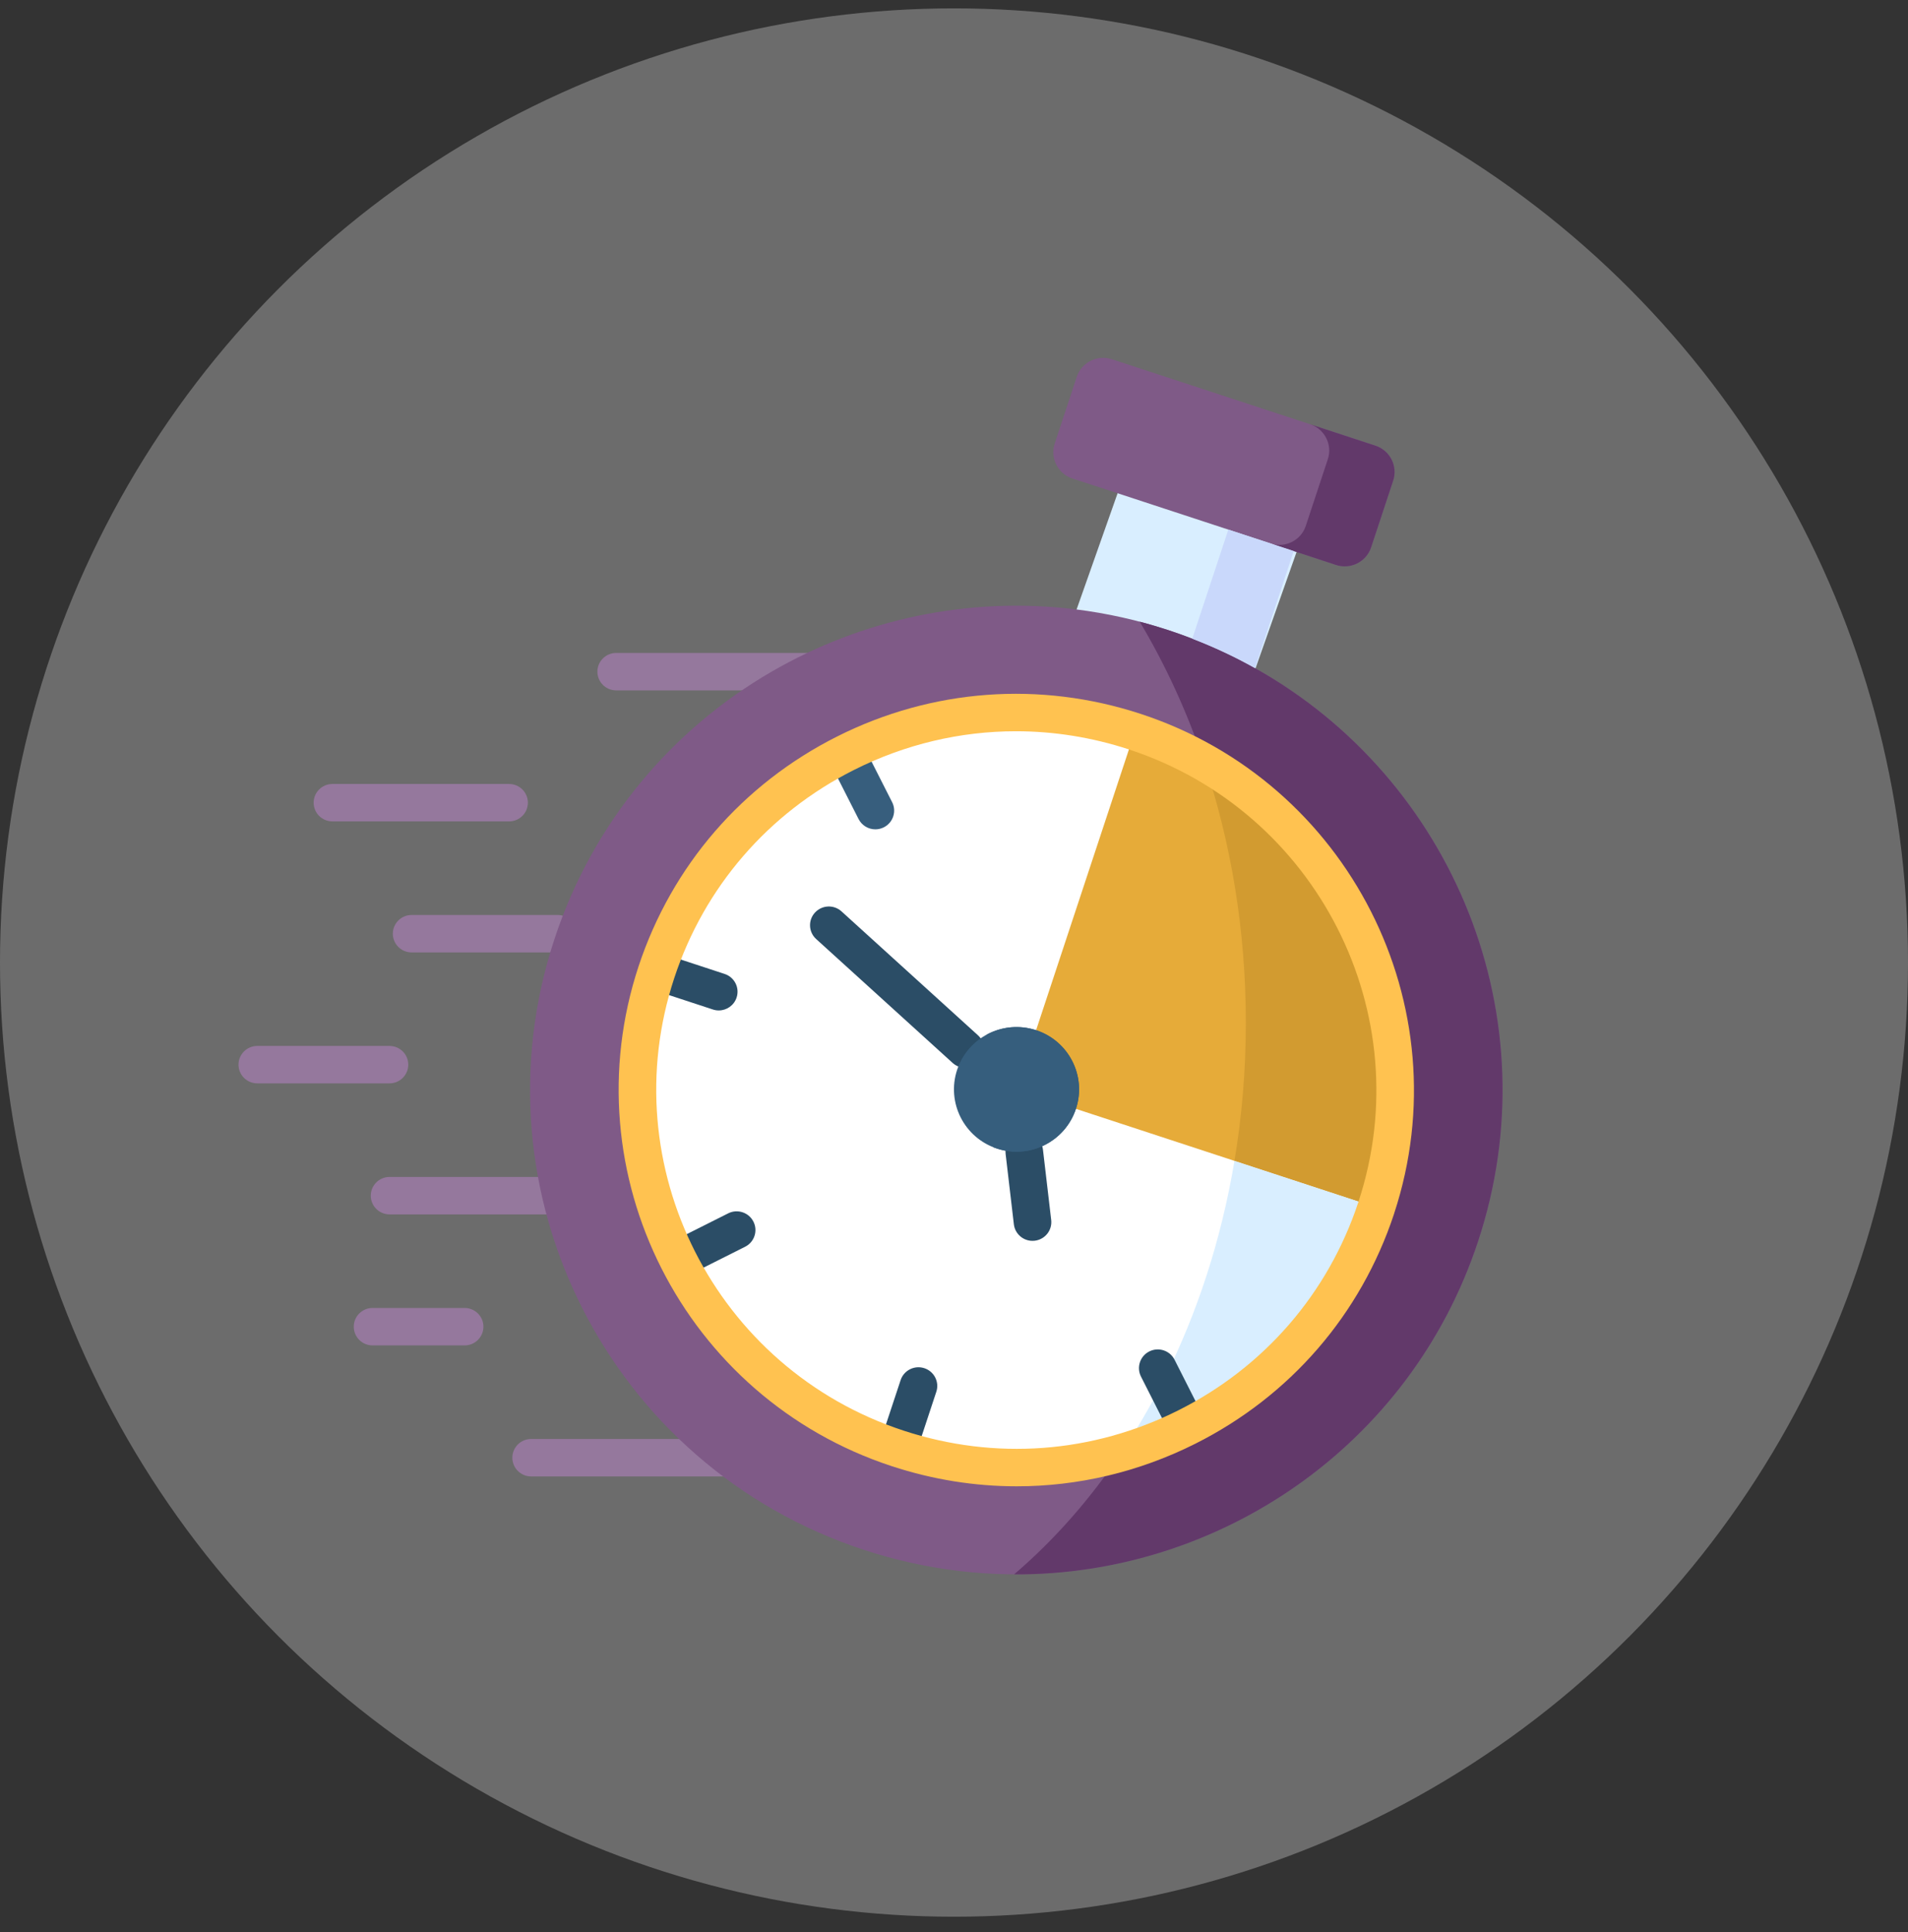
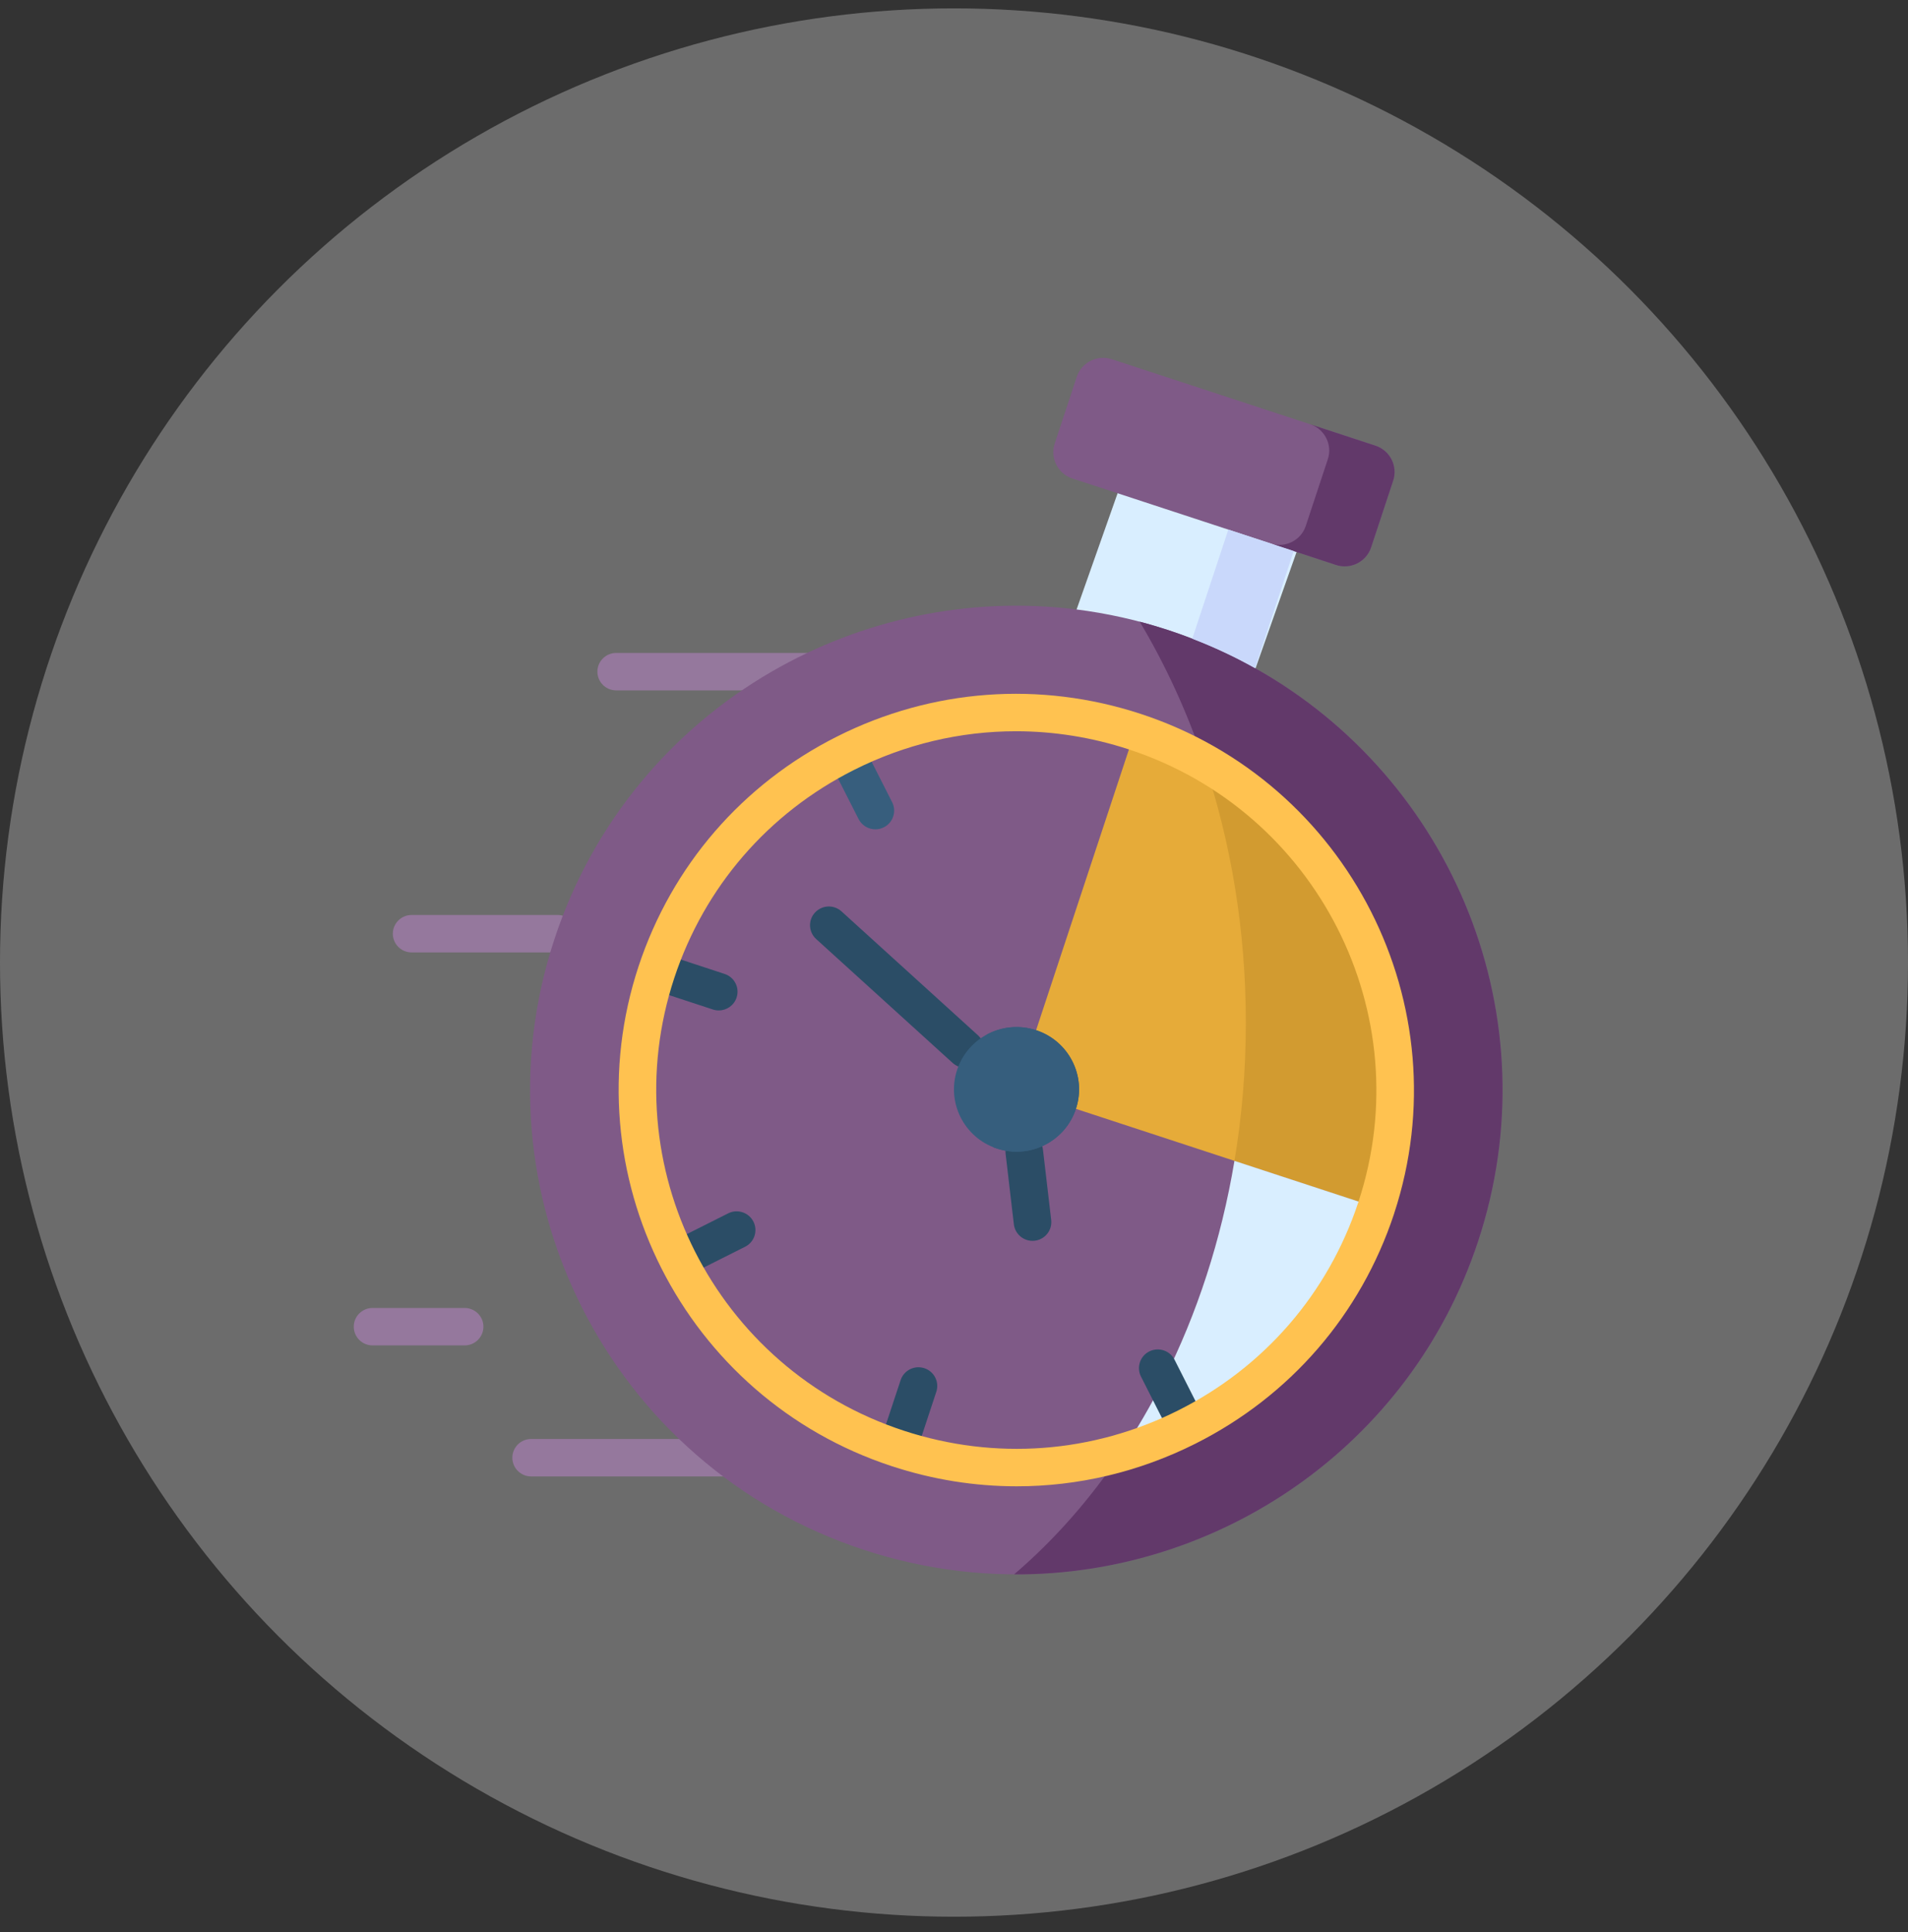
<svg xmlns="http://www.w3.org/2000/svg" width="80px" height="81px" viewBox="0 0 80 81" version="1.1">
  <rect x="0" y="0" width="80" height="81" fill="#333333" stroke="none" />
  <title>ICO/ventaja_01 Copy 10</title>
  <g id="rediseno-2023" stroke="none" stroke-width="1" fill="none" fill-rule="evenodd">
    <g id="2000_ASESOR" transform="translate(-372, -589)">
      <g id="ICO/ventaja_01-Copy-10" transform="translate(372, 589.351)">
        <g id="Group" fill="#D8D8D8" opacity="0.35">
          <g id="img-copy-2">
            <circle id="Oval" cx="40" cy="40" r="40" />
          </g>
        </g>
        <g id="tiempo-rapido" transform="translate(10, 14.649)">
          <path d="M26.554,13.942 L15.836,13.942 C15.401,13.942 15.048,13.591 15.048,13.157 C15.048,12.724 15.401,12.372 15.836,12.372 L26.554,12.372 C26.989,12.372 27.342,12.724 27.342,13.157 C27.342,13.591 26.989,13.942 26.554,13.942 Z" id="Shape" fill="#95789D" fill-rule="nonzero" />
-           <path d="M11.345,19.434 L3.939,19.434 C3.503,19.434 3.151,19.083 3.151,18.65 C3.151,18.216 3.503,17.865 3.939,17.865 L11.345,17.865 C11.78,17.865 12.133,18.216 12.133,18.65 C12.133,19.083 11.78,19.434 11.345,19.434 Z" id="Path" fill="#95789D" fill-rule="nonzero" />
-           <path d="M6.33,30.416 L0.788,30.416 C0.353,30.416 0,30.065 0,29.632 C0,29.198 0.353,28.847 0.788,28.847 L6.33,28.847 C6.765,28.847 7.118,29.198 7.118,29.632 C7.118,30.065 6.765,30.416 6.33,30.416 Z" id="Path" fill="#95789D" fill-rule="nonzero" />
-           <path d="M15.42,35.909 L6.334,35.909 C5.899,35.909 5.546,35.558 5.546,35.124 C5.546,34.691 5.899,34.339 6.334,34.339 L15.42,34.339 C15.855,34.339 16.208,34.691 16.208,35.124 C16.208,35.557 15.855,35.909 15.42,35.909 Z" id="Path" fill="#95789D" fill-rule="nonzero" />
          <path d="M9.481,41.401 L5.621,41.401 C5.186,41.401 4.833,41.05 4.833,40.617 C4.833,40.183 5.186,39.832 5.621,39.832 L9.481,39.832 C9.916,39.832 10.269,40.183 10.269,40.617 C10.269,41.05 9.916,41.401 9.481,41.401 Z" id="Path" fill="#95789D" fill-rule="nonzero" />
          <path d="M23.912,46.894 L12.27,46.894 C11.835,46.894 11.482,46.543 11.482,46.109 C11.482,45.676 11.835,45.324 12.27,45.324 L23.912,45.324 C24.347,45.324 24.7,45.676 24.7,46.109 C24.7,46.542 24.347,46.894 23.912,46.894 Z" id="Path" fill="#95789D" fill-rule="nonzero" />
          <path d="M13.382,24.927 L7.259,24.927 C6.824,24.927 6.471,24.576 6.471,24.142 C6.471,23.709 6.824,23.357 7.259,23.357 L13.382,23.357 C13.817,23.357 14.17,23.709 14.17,24.142 C14.17,24.576 13.817,24.927 13.382,24.927 Z" id="Path" fill="#95789D" fill-rule="nonzero" />
          <path d="M37.245,4.586 L34.743,11.674 C36.036,11.834 37.331,12.122 38.615,12.543 C39.898,12.964 41.113,13.501 42.248,14.136 L44.749,7.048 L37.245,4.586 Z" id="Path" fill="#D9EEFF" />
          <path d="M35.148,0.796 L34.222,3.596 C34.023,4.201 34.353,4.859 34.961,5.058 L36.742,5.639 L44.243,8.101 L46.021,8.685 C46.629,8.884 47.29,8.551 47.489,7.946 L48.415,5.147 C48.615,4.542 48.281,3.883 47.674,3.685 L36.616,0.058 C36.009,-0.141 35.348,0.191 35.148,0.796 Z" id="Path" fill="#7F5A87" />
          <path d="M46.021,8.685 C46.628,8.884 47.289,8.551 47.489,7.946 L48.415,5.147 C48.615,4.542 48.281,3.883 47.674,3.685 L44.934,2.786 C45.541,2.985 45.875,3.643 45.675,4.248 L44.749,7.048 C44.55,7.653 43.889,7.985 43.281,7.786 L43.287,7.786 L44.243,8.101 L46.021,8.685 Z" id="Path" fill="#62396A" />
          <path d="M26.235,49.976 C36.929,53.482 48.451,47.693 51.971,37.046 C55.071,27.677 50.941,17.668 42.62,13.009 C41.485,12.374 40.27,11.837 38.987,11.416 C37.703,10.995 36.408,10.708 35.115,10.547 C30.604,9.987 26.134,10.966 22.352,13.157 C18.197,15.565 14.874,19.442 13.254,24.347 C9.731,34.994 15.544,46.471 26.235,49.976 Z" id="Path" fill="#7F5A87" />
-           <path d="M37.581,15.672 C29.249,12.938 20.27,17.451 17.524,25.75 C14.782,34.048 19.311,42.989 27.644,45.721 C35.976,48.455 44.955,43.944 47.701,35.646 L47.709,35.616 C50.434,27.327 45.905,18.4 37.581,15.672 Z" id="Path" fill="#FFFFFF" />
          <path d="M37.581,15.672 L33.442,28.187 C32.962,29.635 33.886,30.999 35.112,31.485 L47.709,35.616 C50.434,27.327 45.905,18.4 37.581,15.672 L37.581,15.672 Z" id="Path" fill="#E6AB39" />
          <path d="M47.709,35.616 C50.098,28.35 46.911,20.595 40.485,16.953 C41.613,20.307 42.236,23.997 42.236,27.87 C42.236,29.857 42.072,31.797 41.759,33.665 L47.709,35.616 Z" id="Path" fill="#D29B30" />
          <path d="M51.971,37.046 C55.071,27.677 50.941,17.668 42.62,13.009 C41.786,12.54 40.908,12.128 39.99,11.775 C39.66,11.648 39.326,11.529 38.987,11.416 C38.588,11.286 38.189,11.167 37.787,11.063 C38.865,12.867 39.776,14.845 40.485,16.953 C46.911,20.595 50.098,28.35 47.709,35.616 C47.706,35.625 47.703,35.634 47.7,35.646 C45.994,40.801 41.884,44.493 37.018,45.896 C35.711,47.847 34.198,49.567 32.519,51 C41.116,51.041 49.136,45.62 51.971,37.046 L51.971,37.046 Z" id="Path" fill="#62396A" />
          <path d="M37.018,45.896 C41.884,44.493 45.994,40.801 47.7,35.646 L47.709,35.616 L41.759,33.665 C41.205,36.984 40.187,40.083 38.793,42.85 C38.254,43.917 37.662,44.935 37.018,45.896 L37.018,45.896 Z" id="Path" fill="#D9EEFF" />
          <path d="M42.62,13.009 L44.243,8.101 L43.281,7.786 L41.503,7.202 L39.99,11.775 C40.908,12.128 41.786,12.54 42.62,13.009 Z" id="Path" fill="#C9D8FB" />
          <path d="M27.662,46.452 C27.58,46.452 27.497,46.439 27.415,46.412 C27.002,46.277 26.777,45.833 26.913,45.422 L27.762,42.856 C27.898,42.445 28.343,42.221 28.757,42.357 C29.17,42.492 29.395,42.936 29.258,43.347 L28.41,45.913 C28.301,46.243 27.992,46.452 27.662,46.452 L27.662,46.452 Z" id="Path" fill="#2B4D66" fill-rule="nonzero" />
          <path d="M20.136,27.359 C20.054,27.359 19.971,27.346 19.889,27.319 L17.316,26.474 C16.903,26.338 16.678,25.894 16.815,25.483 C16.951,25.071 17.396,24.847 17.81,24.984 L20.383,25.829 C20.796,25.965 21.021,26.408 20.884,26.82 C20.775,27.15 20.467,27.359 20.136,27.359 Z" id="Path" fill="#2B4D66" fill-rule="nonzero" />
          <path d="M26.703,19.767 C26.415,19.767 26.138,19.609 25.999,19.336 L24.775,16.925 C24.579,16.538 24.735,16.066 25.123,15.87 C25.511,15.675 25.985,15.83 26.182,16.217 L27.406,18.628 C27.602,19.014 27.446,19.487 27.058,19.682 C26.944,19.739 26.823,19.767 26.703,19.767 L26.703,19.767 Z" id="Path" fill="#375E7D" fill-rule="nonzero" />
          <path d="M39.765,45.55 C39.477,45.55 39.199,45.393 39.061,45.119 L37.84,42.708 C37.644,42.321 37.8,41.849 38.188,41.654 C38.577,41.459 39.051,41.614 39.247,42.001 L40.468,44.412 C40.664,44.799 40.507,45.271 40.119,45.466 C40.005,45.523 39.884,45.55 39.765,45.55 L39.765,45.55 Z" id="Path" fill="#2B4D66" fill-rule="nonzero" />
          <path d="M18.466,38.566 C18.178,38.566 17.9,38.408 17.762,38.135 C17.566,37.748 17.722,37.276 18.111,37.081 L20.532,35.865 C20.92,35.67 21.394,35.825 21.59,36.212 C21.786,36.599 21.63,37.071 21.241,37.266 L18.82,38.482 C18.706,38.539 18.585,38.566 18.466,38.566 L18.466,38.566 Z" id="Path" fill="#2B4D66" fill-rule="nonzero" />
          <path d="M30.472,29.764 C30.283,29.764 30.093,29.696 29.942,29.559 L24.221,24.366 C23.899,24.074 23.876,23.578 24.169,23.258 C24.463,22.937 24.961,22.914 25.283,23.206 L31.003,28.399 C31.325,28.691 31.348,29.188 31.055,29.508 C30.9,29.678 30.686,29.764 30.472,29.764 L30.472,29.764 Z" id="Path" fill="#2B4D66" fill-rule="nonzero" />
          <path d="M33.292,37.018 C32.897,37.018 32.557,36.724 32.51,36.324 L32.165,33.38 C32.114,32.949 32.424,32.559 32.856,32.509 C33.287,32.46 33.679,32.767 33.73,33.197 L34.075,36.142 C34.126,36.573 33.816,36.962 33.384,37.013 C33.353,37.016 33.322,37.018 33.292,37.018 L33.292,37.018 Z" id="Path" fill="#2B4D66" fill-rule="nonzero" />
-           <path d="M32.631,47.308 C30.876,47.308 29.113,47.029 27.397,46.466 C18.666,43.604 13.902,34.201 16.776,25.504 C18.17,21.292 21.127,17.871 25.103,15.873 C29.079,13.875 33.598,13.539 37.828,14.927 C46.541,17.783 51.31,27.169 48.461,35.851 L48.455,35.872 C48.453,35.878 48.451,35.885 48.449,35.892 C47.055,40.104 44.098,43.524 40.122,45.521 C37.759,46.708 35.203,47.308 32.631,47.308 Z M32.597,15.655 C30.267,15.655 27.953,16.198 25.813,17.274 C22.213,19.083 19.535,22.18 18.273,25.995 C15.67,33.869 19.984,42.384 27.89,44.975 C31.72,46.232 35.812,45.928 39.412,44.12 C43.009,42.313 45.685,39.22 46.949,35.41 L46.955,35.391 C46.957,35.385 46.959,35.379 46.961,35.372 C49.546,27.508 45.228,19.005 37.335,16.417 C37.335,16.417 37.335,16.417 37.335,16.417 C35.782,15.908 34.186,15.655 32.597,15.655 Z" id="Shape" fill="#FFC250" fill-rule="nonzero" />
+           <path d="M32.631,47.308 C30.876,47.308 29.113,47.029 27.397,46.466 C18.666,43.604 13.902,34.201 16.776,25.504 C18.17,21.292 21.127,17.871 25.103,15.873 C29.079,13.875 33.598,13.539 37.828,14.927 C46.541,17.783 51.31,27.169 48.461,35.851 C48.453,35.878 48.451,35.885 48.449,35.892 C47.055,40.104 44.098,43.524 40.122,45.521 C37.759,46.708 35.203,47.308 32.631,47.308 Z M32.597,15.655 C30.267,15.655 27.953,16.198 25.813,17.274 C22.213,19.083 19.535,22.18 18.273,25.995 C15.67,33.869 19.984,42.384 27.89,44.975 C31.72,46.232 35.812,45.928 39.412,44.12 C43.009,42.313 45.685,39.22 46.949,35.41 L46.955,35.391 C46.957,35.385 46.959,35.379 46.961,35.372 C49.546,27.508 45.228,19.005 37.335,16.417 C37.335,16.417 37.335,16.417 37.335,16.417 C35.782,15.908 34.186,15.655 32.597,15.655 Z" id="Shape" fill="#FFC250" fill-rule="nonzero" />
          <path d="M33.442,28.187 C32.066,27.737 30.583,28.481 30.13,29.851 C29.678,31.221 30.425,32.698 31.801,33.149 C33.177,33.6 34.66,32.855 35.112,31.485 C35.565,30.115 34.818,28.638 33.442,28.187 Z" id="Path" fill="#365E7D" />
          <path d="M35.112,31.485 C35.565,30.115 34.818,28.638 33.442,28.187 C32.724,27.953 31.977,28.042 31.36,28.377 C32.632,28.887 33.305,30.302 32.87,31.619 C32.653,32.271 32.203,32.784 31.64,33.093 C31.694,33.113 31.747,33.131 31.801,33.149 C33.177,33.6 34.66,32.855 35.112,31.485 L35.112,31.485 Z" id="Path" fill="#365E7D" />
        </g>
      </g>
    </g>
  </g>
</svg>